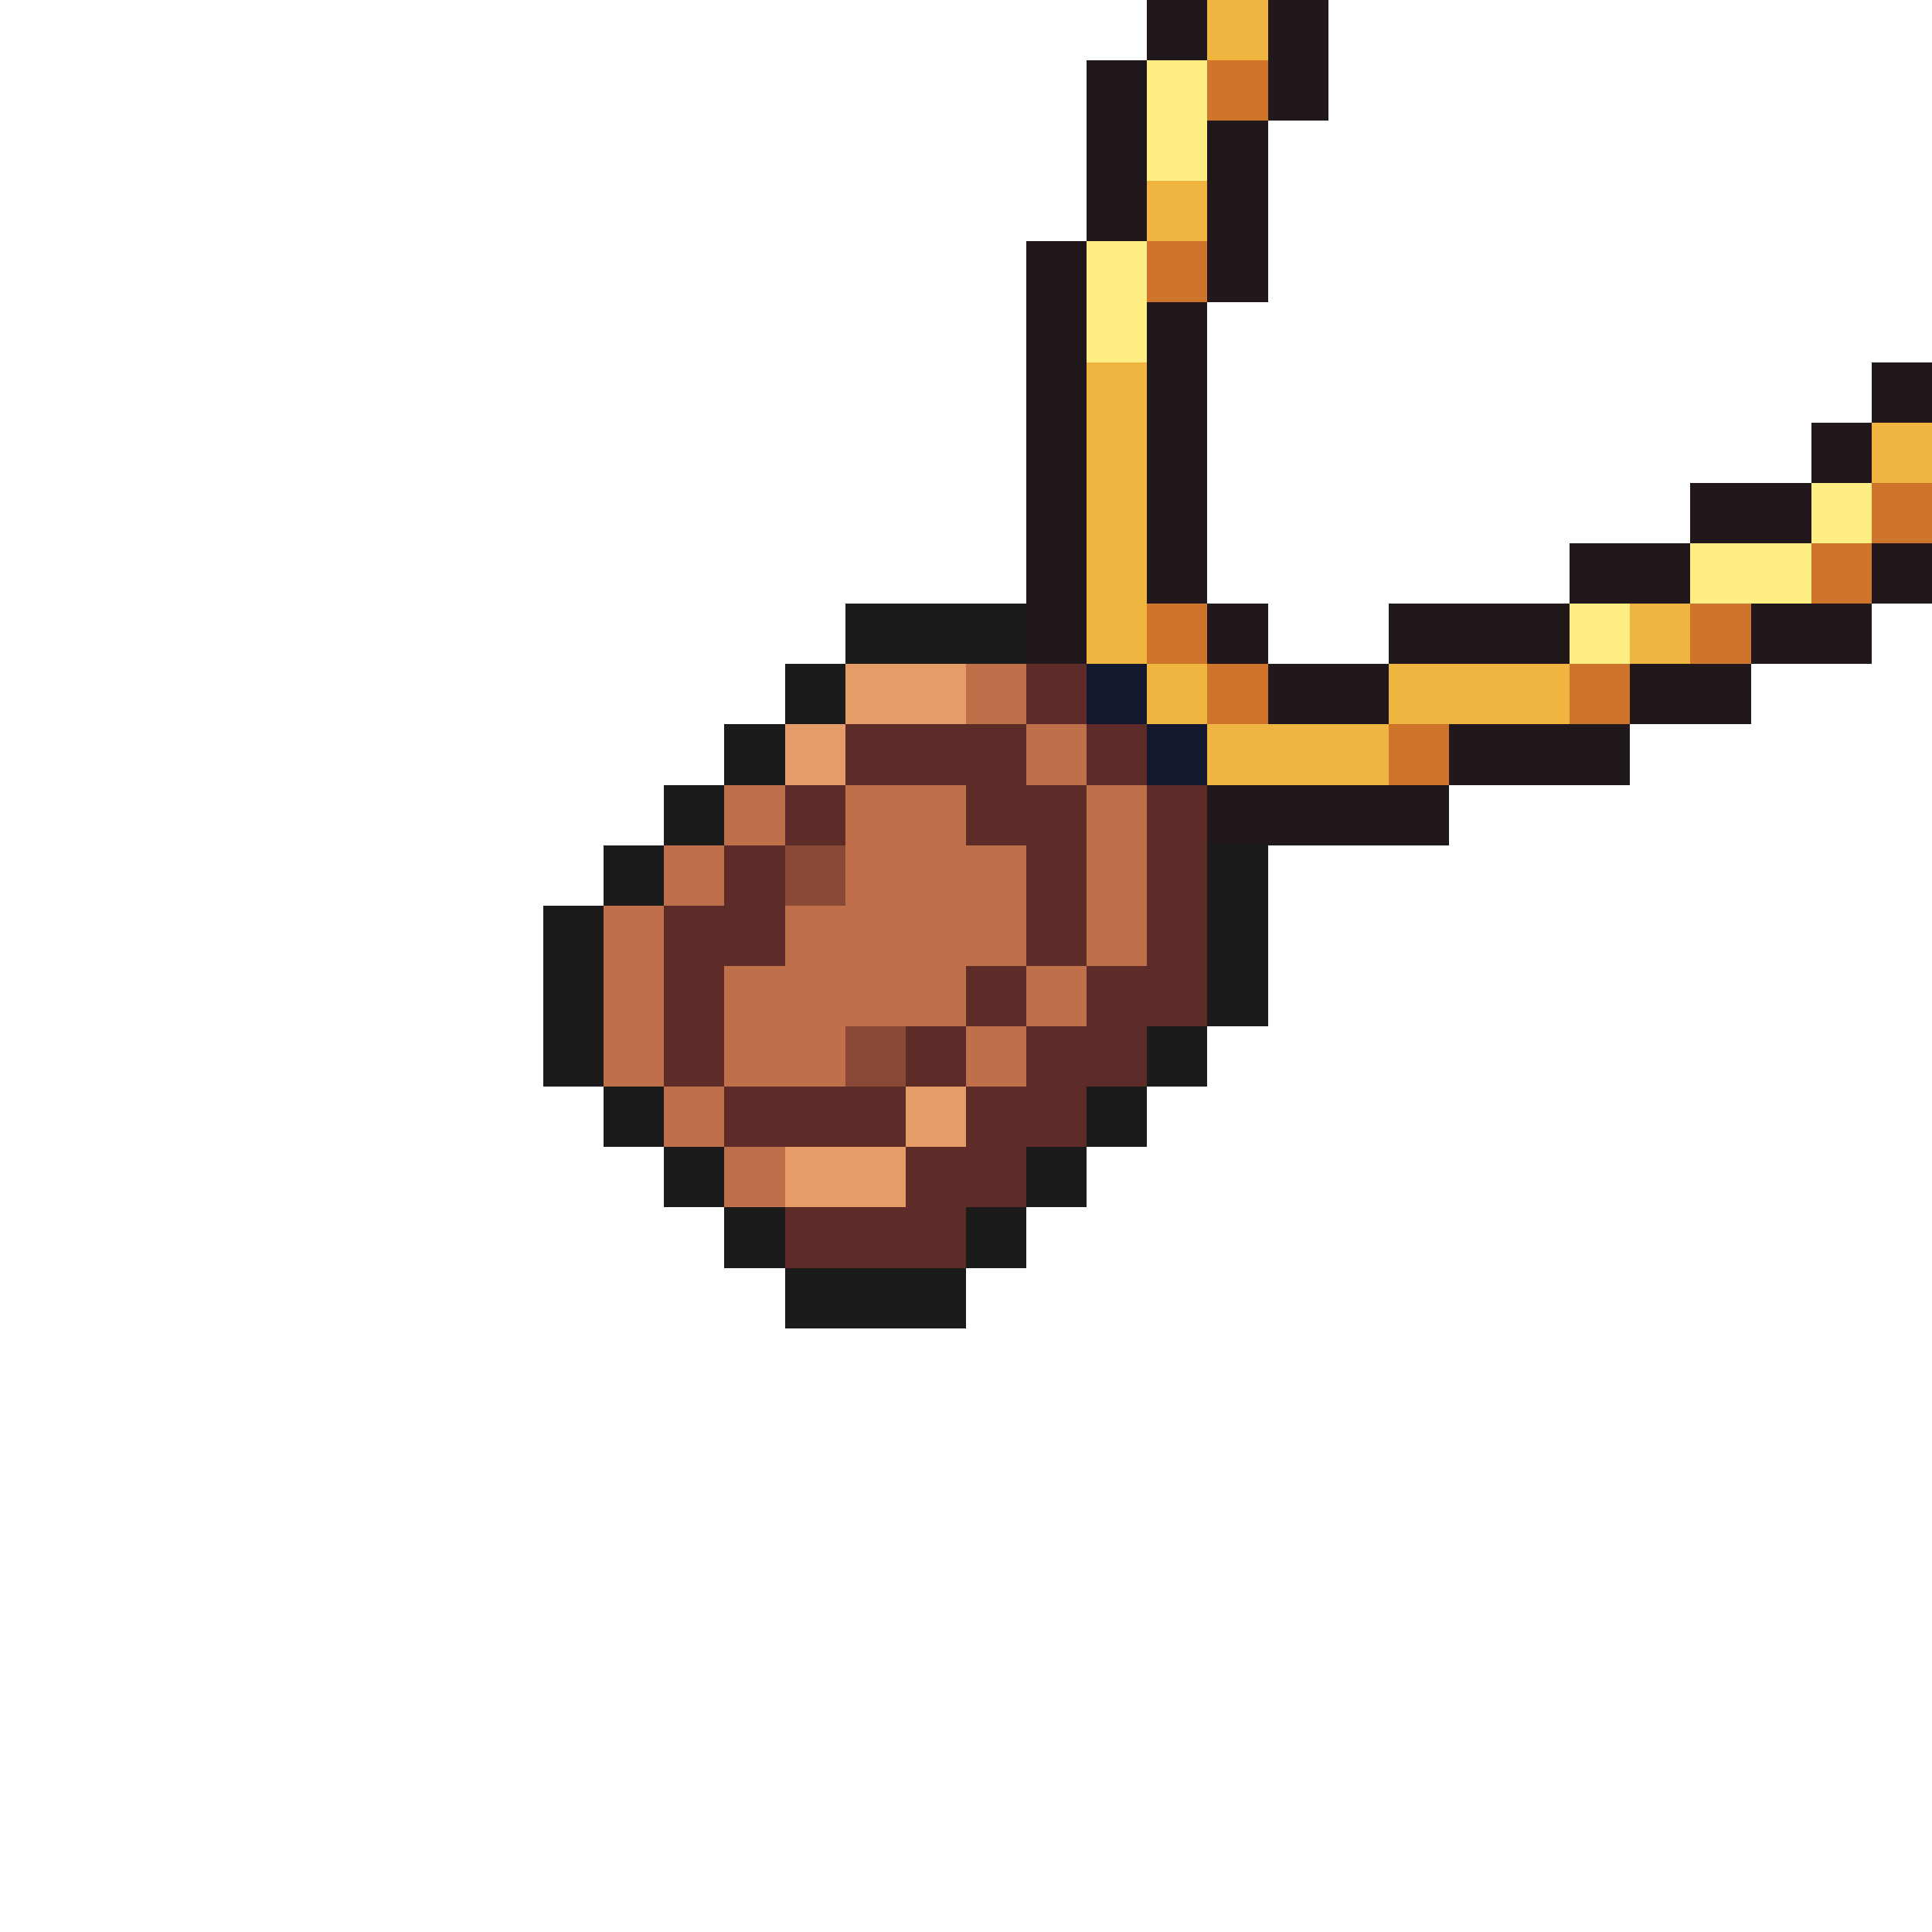
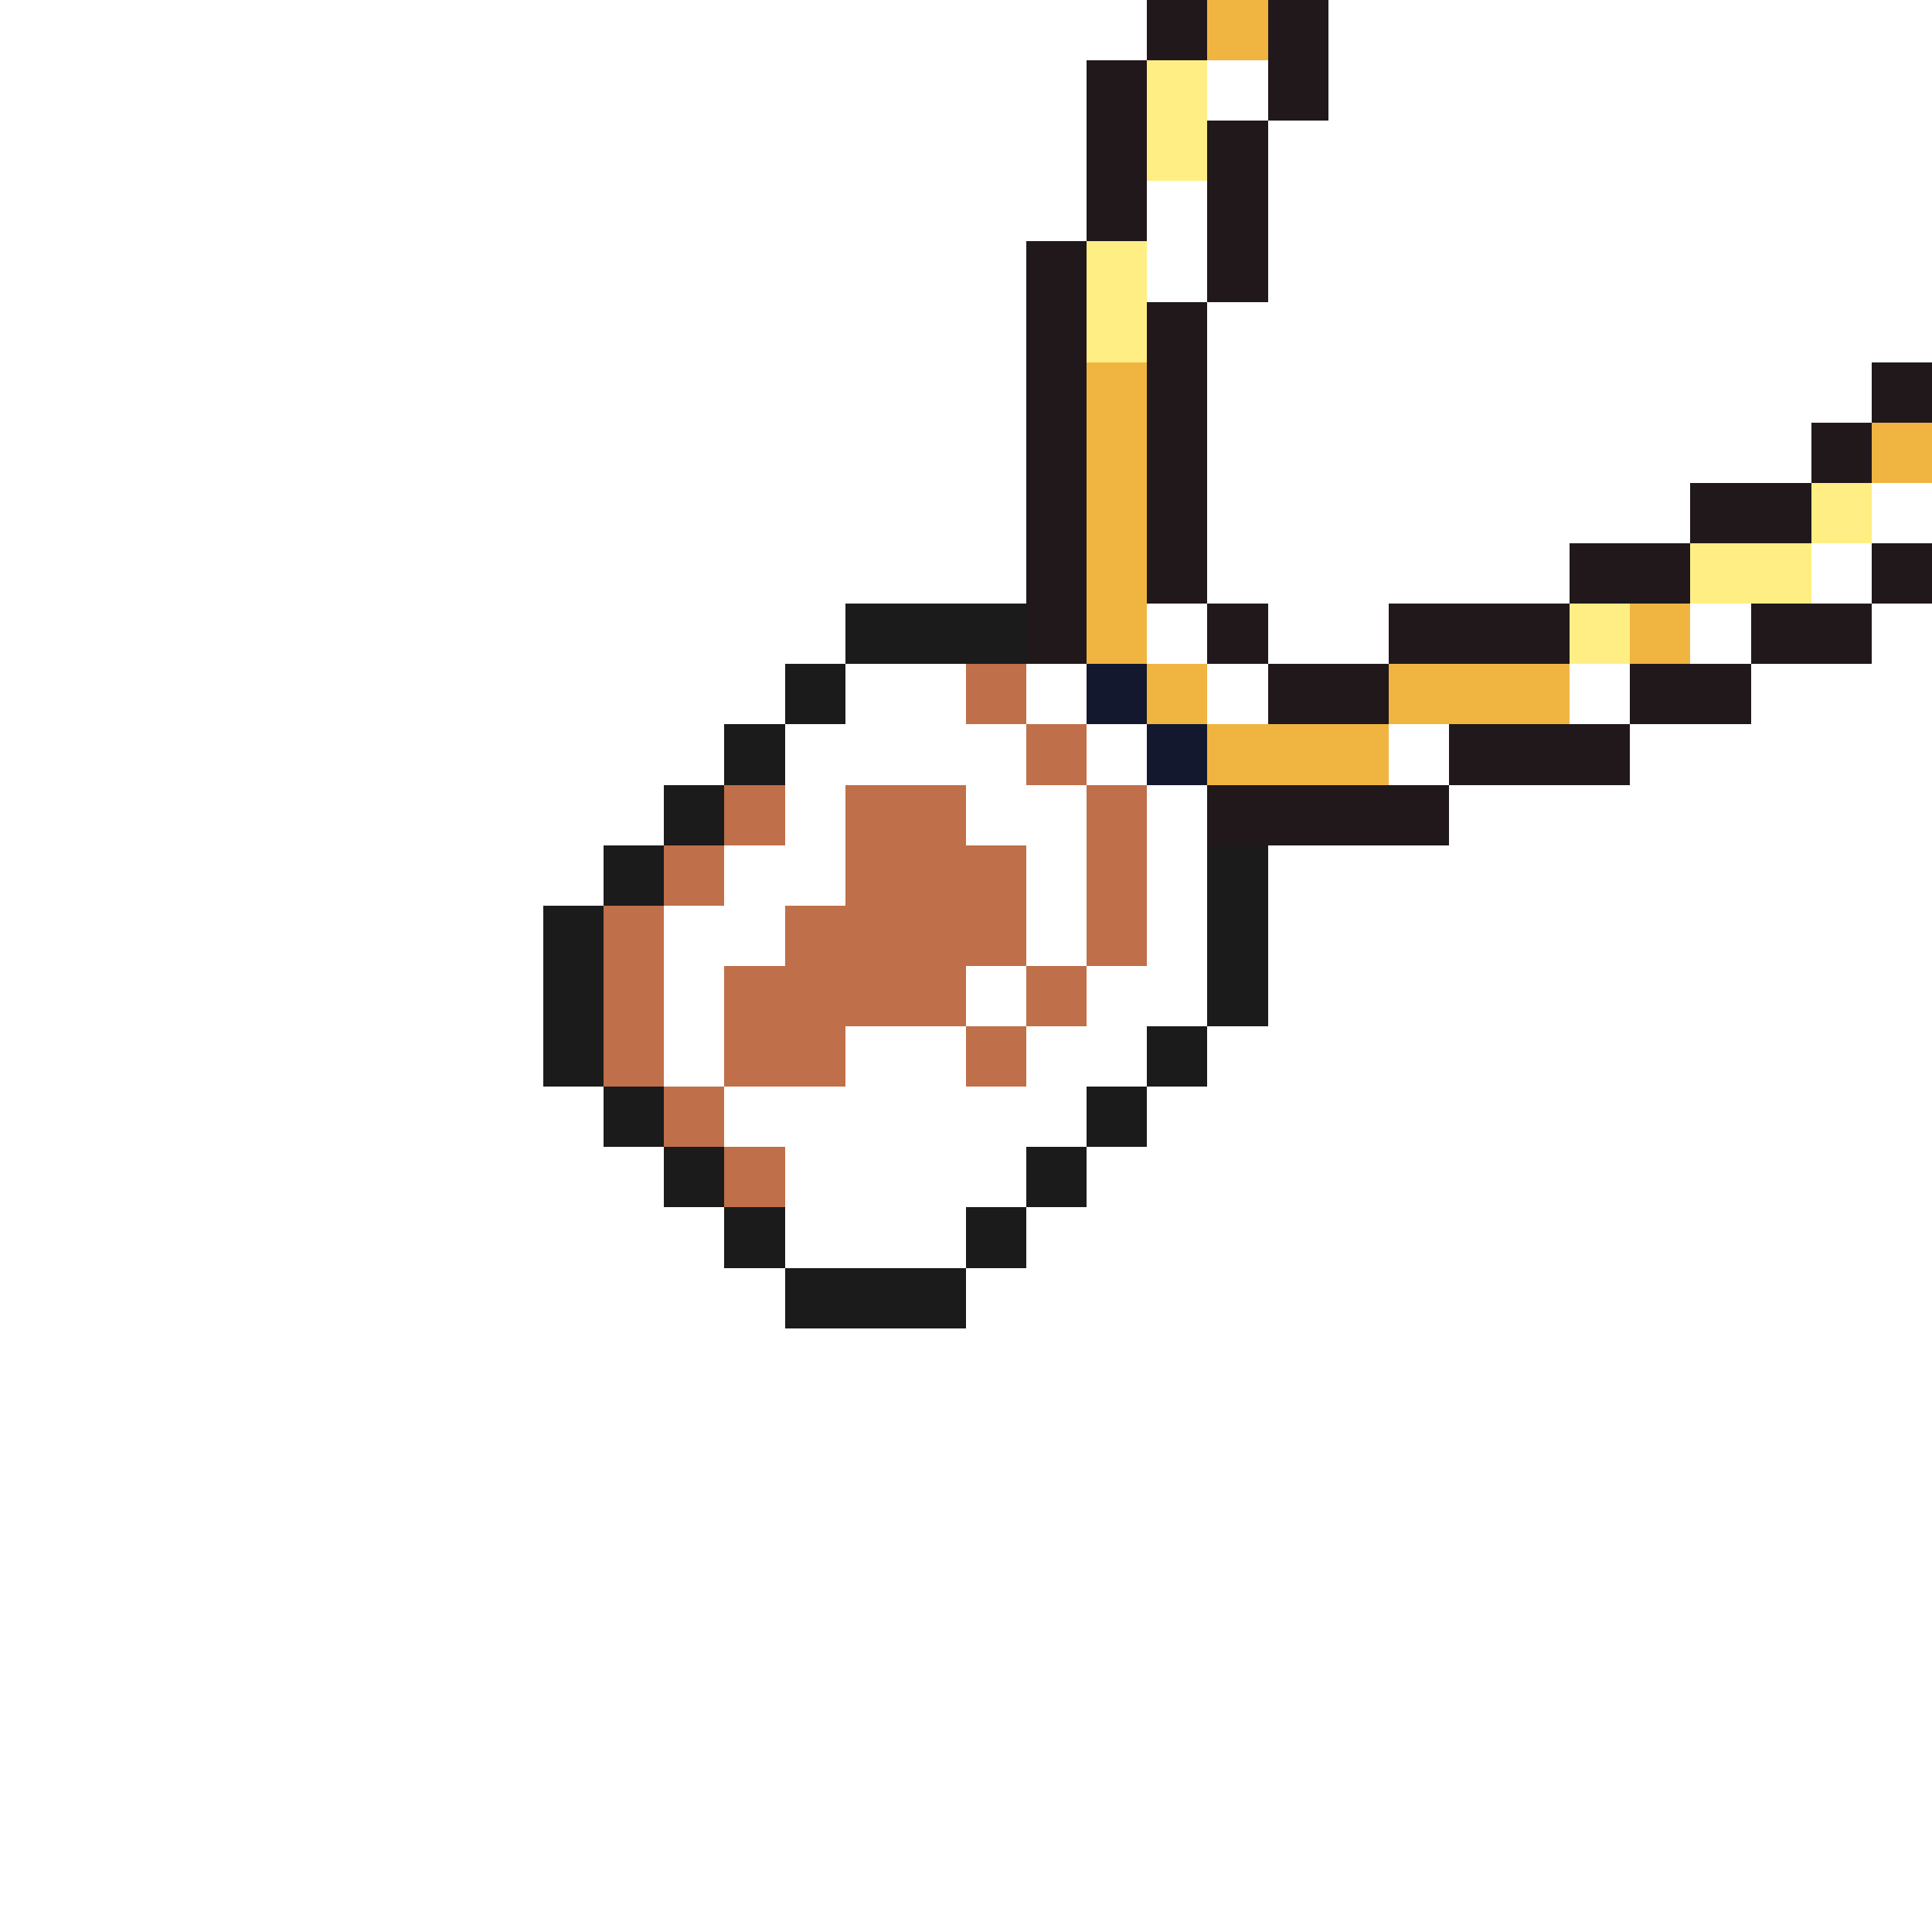
<svg xmlns="http://www.w3.org/2000/svg" viewBox="0 -0.5 32 32" shape-rendering="crispEdges">
  <path stroke="#21181b" d="M19 0h1M21 0h1M18 1h1M21 1h1M18 2h1M20 2h1M18 3h1M20 3h1M17 4h1M20 4h1M17 5h1M19 5h1M17 6h1M19 6h1M31 6h1M17 7h1M19 7h1M30 7h1M17 8h1M19 8h1M28 8h2M17 9h1M19 9h1M26 9h2M31 9h1M17 10h1M20 10h1M23 10h3M29 10h2M21 11h2M27 11h2M24 12h3M20 13h4" />
-   <path stroke="#f0b541" d="M20 0h1M19 3h1M18 6h1M18 7h1M31 7h1M18 8h1M18 9h1M18 10h1M27 10h1M19 11h1M23 11h3M20 12h3" />
+   <path stroke="#f0b541" d="M20 0h1M19 3M18 6h1M18 7h1M31 7h1M18 8h1M18 9h1M18 10h1M27 10h1M19 11h1M23 11h3M20 12h3" />
  <path stroke="#ffee83" d="M19 1h1M19 2h1M18 4h1M18 5h1M30 8h1M28 9h2M26 10h1" />
-   <path stroke="#cf752b" d="M20 1h1M19 4h1M31 8h1M30 9h1M19 10h1M28 10h1M20 11h1M26 11h1M23 12h1" />
  <path stroke="#1b1b1b" d="M14 10h3M13 11h1M12 12h1M11 13h1M10 14h1M20 14h1M9 15h1M20 15h1M9 16h1M20 16h1M9 17h1M19 17h1M10 18h1M18 18h1M11 19h1M17 19h1M12 20h1M16 20h1M13 21h3" />
-   <path stroke="#e69c69" d="M14 11h2M13 12h1M15 18h1M13 19h2" />
  <path stroke="#bf6f4a" d="M16 11h1M17 12h1M12 13h1M14 13h2M18 13h1M11 14h1M14 14h3M18 14h1M10 15h1M13 15h4M18 15h1M10 16h1M12 16h4M17 16h1M10 17h1M12 17h2M16 17h1M11 18h1M12 19h1" />
-   <path stroke="#5d2c28" d="M17 11h1M14 12h3M18 12h1M13 13h1M16 13h2M19 13h1M12 14h1M17 14h1M19 14h1M11 15h2M17 15h1M19 15h1M11 16h1M16 16h1M18 16h2M11 17h1M15 17h1M17 17h2M12 18h3M16 18h2M15 19h2M13 20h3" />
  <path stroke="#14182e" d="M18 11h1M19 12h1" />
-   <path stroke="#8a4836" d="M13 14h1M14 17h1" />
</svg>